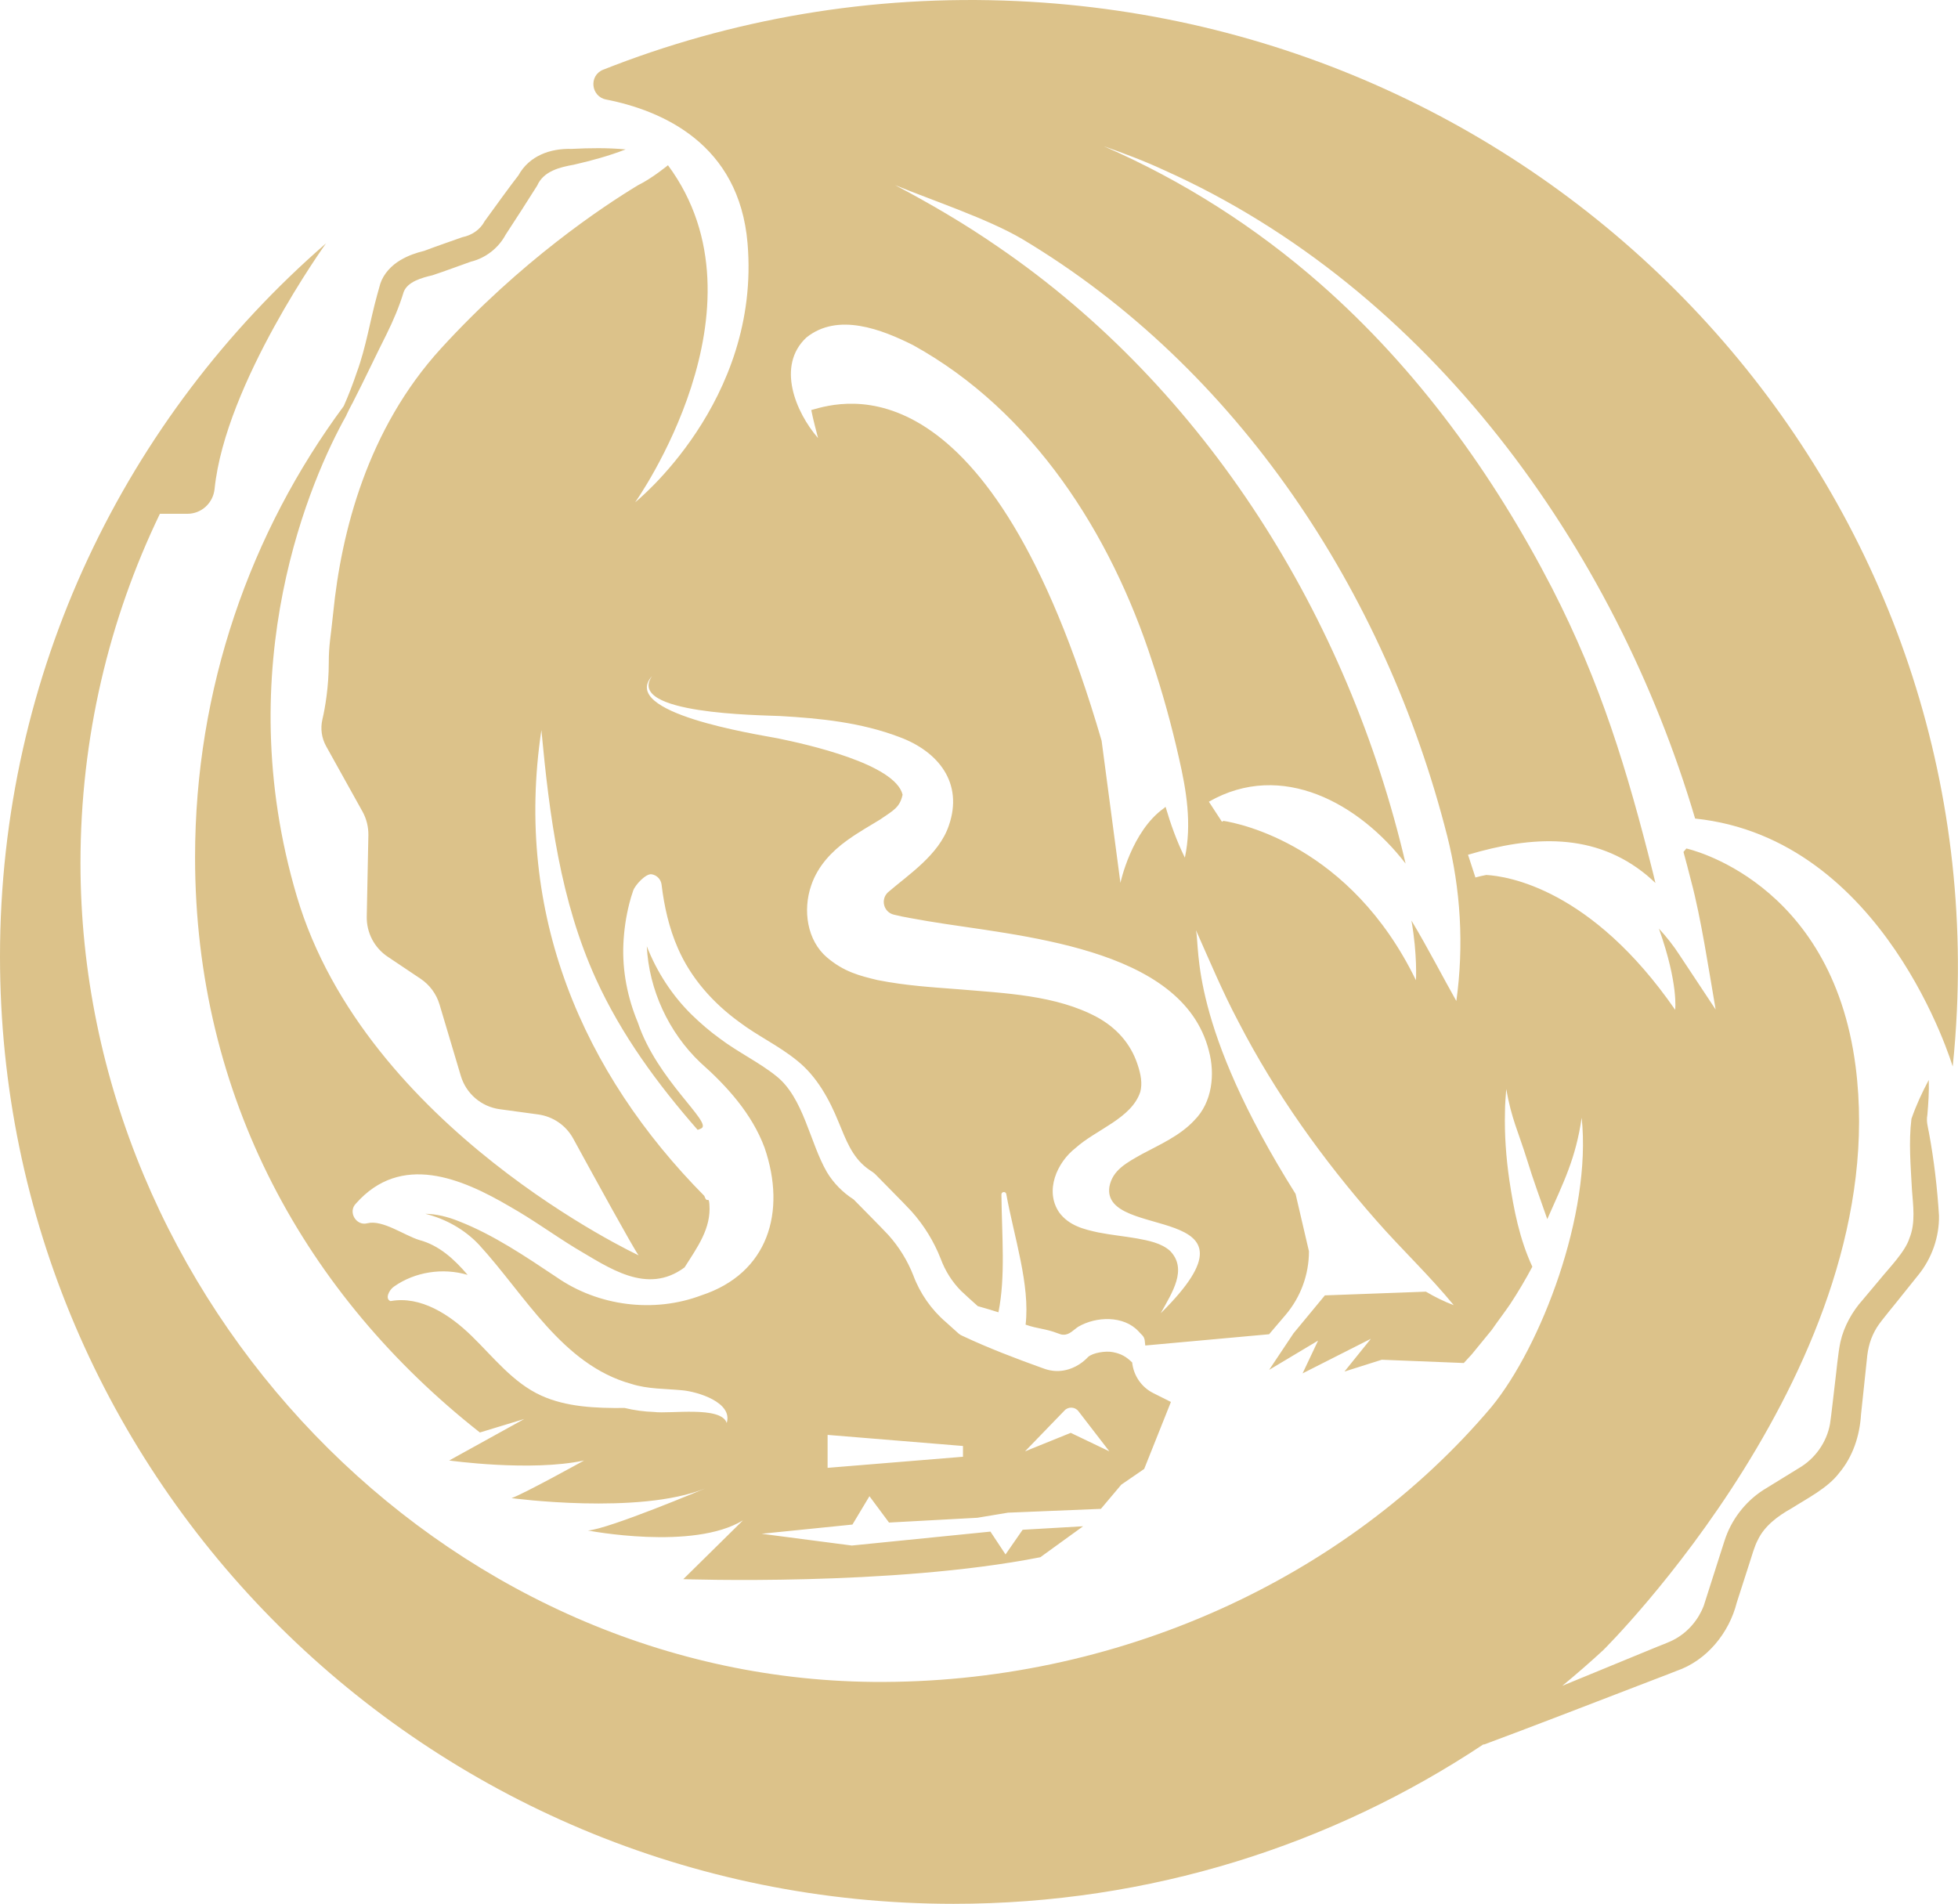
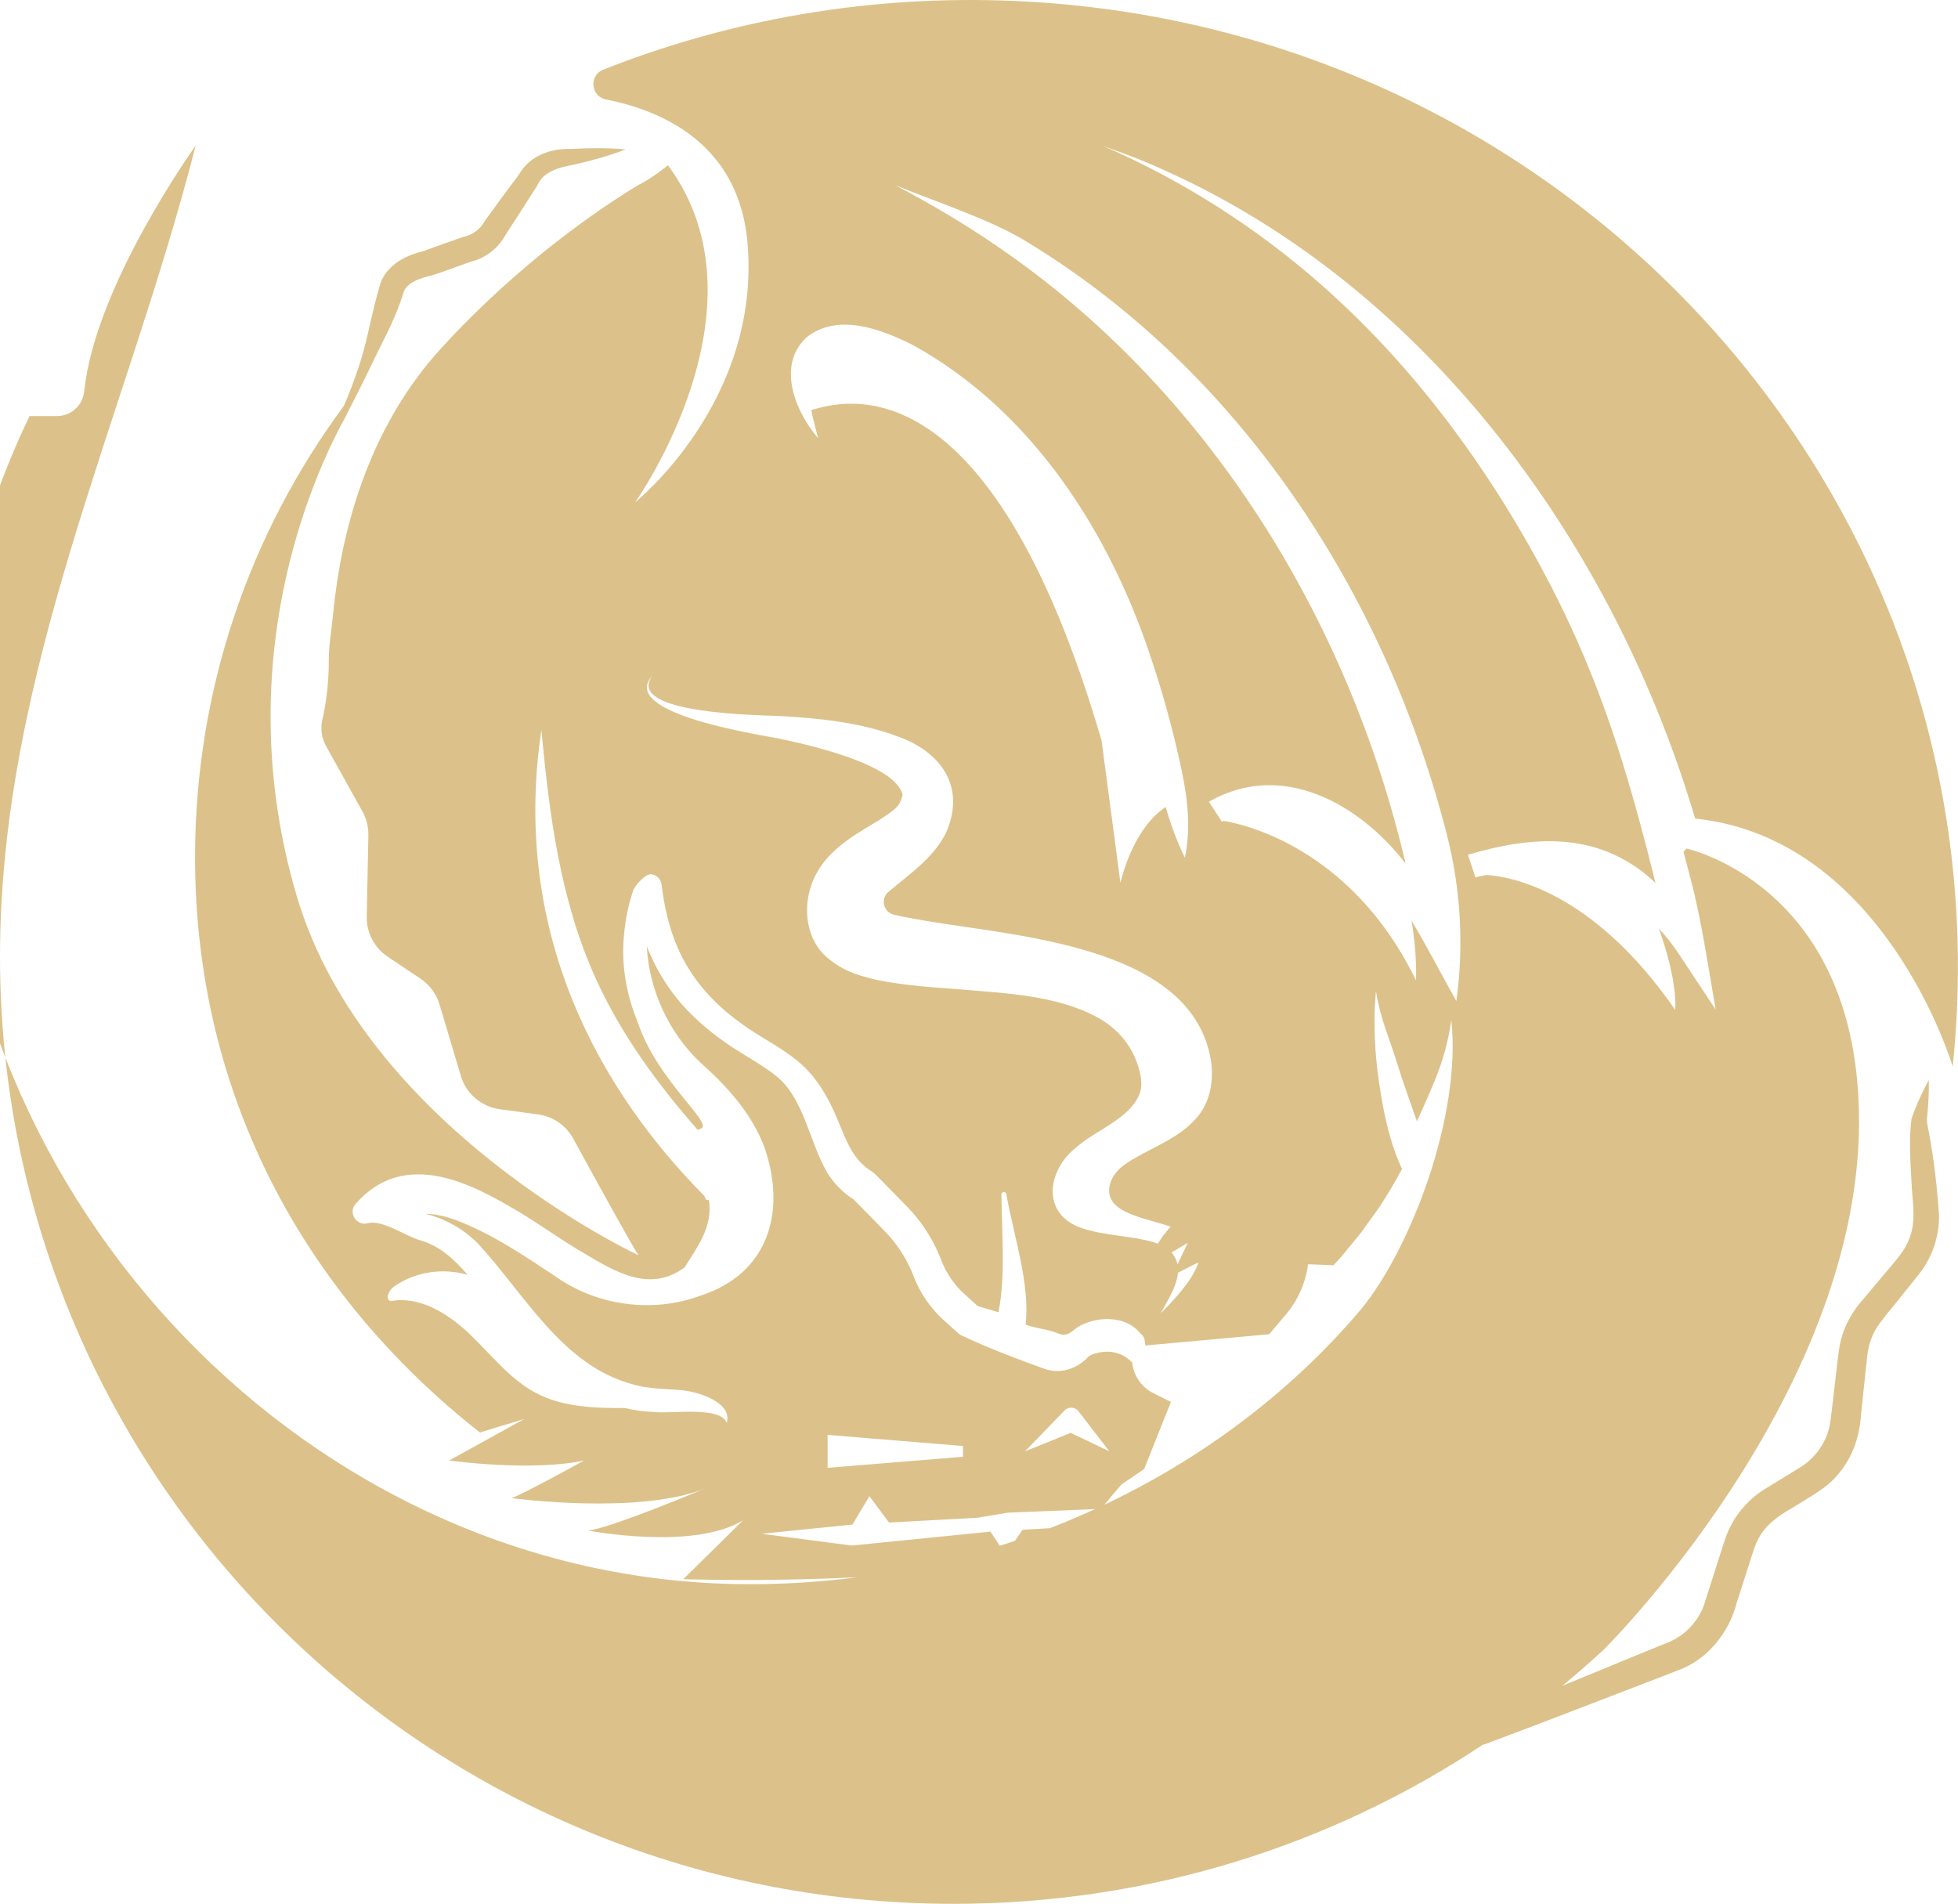
<svg xmlns="http://www.w3.org/2000/svg" id="Layer_1" viewBox="0 0 616.1 599.04">
  <defs>
    <style>.cls-1{fill:#dcc28a;}</style>
  </defs>
-   <path class="cls-1" d="M320.04.34c-46.03-2.11-90.17,5.73-130.24,21.59-4.57,1.81-3.9,8.44.91,9.38,17.69,3.48,41.87,13.97,44.51,45.22,4.22,49.86-35.35,81.5-35.35,81.5,0,0,43.51-61.19,10.31-106.04,0,0-4.98,4.12-9.41,6.28-11.3,6.84-36.86,23.86-61.98,51.34-23.2,25.39-31.42,57.85-33.95,83.26-.74,7.45-1.39,9.84-1.39,15.72,0,7.35-1.14,14.11-2,17.76-.68,2.87-.26,5.88,1.18,8.46l11.41,20.51c1.28,2.3,1.92,4.89,1.87,7.52l-.51,25.55c-.1,5.06,2.38,9.83,6.59,12.64l10.34,6.93c2.87,1.92,4.98,4.79,5.97,8.1l6.7,22.47c1.67,5.59,6.45,9.69,12.23,10.48l12.11,1.65c4.67.64,8.76,3.45,11.02,7.58,6.31,11.55,18.9,34.49,20.57,36.74,0,0-85.87-39.97-107.51-112.88-21.64-72.91,4.78-132.15,15.45-151.19,0,0,.33-.79,1.05-2.2.25-.48.5-.95.75-1.43.14-.27.29-.54.45-.83,0,0,0,0-.01-.01,3.61-7.02,6.93-14.16,10.5-21.24,2.13-4.3,4.03-8.76,5.42-13.36,1.25-3.22,5.66-4.44,9.05-5.23,4.05-1.34,8.04-2.85,12.06-4.27,4.64-1.12,8.71-4.29,10.94-8.46,3-4.54,7.01-10.84,9.95-15.48,1.99-4.55,7.07-5.78,11.54-6.58,5.53-1.27,10.97-2.74,16.29-4.81-5.69-.53-11.31-.45-16.98-.16-6.73-.2-13.35,2.15-16.77,8.35-2.03,2.55-7.89,10.63-10.61,14.4-1.42,2.7-4.09,4.45-7.03,5.03-3.99,1.44-8.02,2.79-11.99,4.3-2.51.61-5.04,1.46-7.51,2.93-2.74,1.62-5.27,4.23-6.31,7.42,0,0-1,3.58-1,3.58-2.22,8.03-3.48,16.38-6.36,24.22-1.22,3.62-2.58,7.2-4.14,10.69-29.38,39.7-46.78,88.81-46.78,141.99,0,75.47,34.99,137.99,89.62,180.97l13.97-4.25-23.63,13.06s25.63,3.6,42.46,0c0,0-19.23,10.64-22.84,11.84,0,0,40.06,5.38,60.89-3.03,0,0-30.44,12.82-36.85,13.22,0,0,33.09,6.41,48.79-3.2l-18.78,18.51s65.64,2.31,112.34-6.9l13.46-9.74-19.03,1.1-5.38,7.76-4.75-7.18-43.61,4.38-28.39-3.7,28.58-2.9,5.35-8.92,6.16,8.29,27.82-1.51,9.61-1.6,29.24-1.2,6.41-7.61,7.21-4.95,8.41-21.08-5.55-2.78c-3.73-1.87-6.21-5.52-6.64-9.64-1.93-1.88-3.49-2.74-6.05-3.25-2.34-.47-6.31.2-7.79,1.49-2.98,3.2-7.43,5.1-11.86,4.25-.95-.15-2.13-.57-2.58-.74-8.49-3.06-16.95-6.27-25.12-10.12-.45-.17-.87-.43-1.21-.73l-4.04-3.63c-4.53-3.88-8.13-9.03-10.21-14.65-1.82-4.64-4.48-8.96-7.8-12.67-2.17-2.35-8.37-8.57-11-11.26-3.38-2.15-6.34-5.16-8.38-8.56-5.39-9.26-7.35-23.46-15.94-30.24-5.36-4.33-12.2-7.57-17.89-11.91-3.05-2.19-6.01-4.77-8.7-7.38-6.19-6.06-11-13.5-14.16-21.56.68,13.67,6.84,27.07,16.85,36.59,8.31,7.36,16.22,16.06,20.2,26.77,6.98,20.3,1.09,39.59-19.86,46.47-14.98,5.66-32.49,3.42-45.63-5.74-9.74-6.49-19.82-13.32-30.66-17.55-3.6-1.46-7.18-2.31-10.6-2.36,6.42,1.59,12.42,4.95,16.93,9.76,14.47,15.77,26.13,37.72,47.86,43.75,5.23,1.68,10.73,1.5,16.16,2.03,4.7.45,15.87,3.76,13.9,10.28-1.78-5.45-17.82-2.79-22.91-3.47-3.18-.1-6.24-.54-9.19-1.25-9.22.09-18.37-.31-26.29-3.91-8.78-3.99-14.93-11.98-21.84-18.72-6.9-6.74-16.07-12.74-25.56-11-1.79-.66-.53-3.41,1.02-4.52,6.62-4.71,15.47-6.04,23.24-3.73-4.2-4.93-8.96-9.3-15.17-10.96-4.73-1.43-11.6-6.49-16.39-5.28-3.51.94-6.2-3.6-3.58-6.21,14.15-16,33.11-8.06,48.56,1.03,7.02,3.97,13.53,8.73,20.37,12.92,10.66,6.23,22.58,14.95,34.47,6.15,4.06-6.4,8.4-12.27,7.82-19.83-.22-2.91-.66.08-1.61-2.68-38.11-38.52-59.97-88.57-51.26-146.55,2.54,26.99,5.95,53.66,17.19,78.36,8.02,17.59,19.35,32.99,31.98,47.42.39-.13.79-.28,1.16-.47,3.57-1.82-13.95-15.21-19.99-33.33-3.25-7.81-4.92-16.25-4.54-24.73.2-4.29.81-8.54,1.87-12.71.36-1.36.7-2.61,1.23-4.08.62-1.75,3.98-5.41,5.81-5.1,1.73.3,2.9,1.67,3.1,3.22.83,6.88,2.35,13.68,5.12,20,4.07,9.41,11.08,17.29,19.34,23.27,5.85,4.44,12.33,7.36,18.24,12.18,6.18,4.94,10.15,12.25,13.02,19.34,2.32,5.57,4.15,10.74,8.81,14.37.59.45,1.22.89,1.85,1.29.33.26-.69-.56.75.59,2.71,2.81,8.88,8.93,11.51,11.79,3.92,4.38,7.06,9.46,9.2,14.94,1.39,3.76,3.57,7.25,6.41,10.1,1.26,1.23,3.68,3.37,5.25,4.79,2.18.61,4.35,1.26,6.5,1.94,2.27-11.28,1.07-24.07.94-37.06,0-.94,1.36-1.07,1.53-.14,2.46,13.56,7.54,28.6,6.08,41.09,3.88,1.35,6.18,1.22,10.01,2.68.76.29.8.3,1.12.39.27.07.55.09.83.09,1.82.07,3.19-1.57,4.6-2.5,5.66-3.31,14.33-3.58,18.98,1.45.99,1.17,1.62,1.33,1.92,2.69l.2,1.76,38.96-3.54,5.17-6.07c4.76-5.59,7.37-12.69,7.37-20.03l-4.21-18.06c-33.39-53.15-30.04-77-31.33-82.95,4.31,9.68,8.39,19.45,13.36,28.81,11.66,22.58,26.54,43.34,43.3,62.42,8.01,9.15,16.64,17.22,24.44,26.73-3.08-1.16-5.98-2.6-8.76-4.25l-31.79,1.17-9.87,11.94-7.67,11.5,15.4-9.21-4.87,10.31,21.48-10.88-8.31,10.31,11.74-3.72,25.57,1.02h.25c.83-.89,1.66-1.78,2.47-2.68,1.31-1.63,4.94-6.04,6.31-7.71,1.88-2.73,3.91-5.36,5.78-8.09,2.52-3.83,4.85-7.77,7-11.81-4.02-8.67-5.82-17.86-7.23-27.21-1.03-7.08-1.57-14.39-1.38-21.55,0-2.39.23-4.78.4-7.15,1.63,9.33,3.73,13.26,6.54,22.25,1.9,6.26,4.22,12.48,6.37,18.69,5.22-11.8,8.96-19.1,10.82-31.91,3.22,30.25-12.8,71.98-28.35,90.96-45.95,54.4-118.41,87.27-194.65,86.56-135.76-1.27-249.36-120.04-249.36-257.66,0-39.42,8.99-76.71,24.99-109.89h8.67c4.42,0,8.09-3.39,8.54-7.84,3.38-33.24,35.06-77.25,35.06-77.25C39.72,131.16,0,211.46,0,300.97c0,164.62,134.35,298.07,300.08,298.07,61.71,0,119.06-18.5,166.75-50.22.03.07.05.13.05.13,14.43-5.35,34.12-12.98,48.48-18.5,2.8-1.11,9.34-3.54,12.1-4.67,9.56-3.25,16.63-11.96,19.04-21.57.82-2.48,3.17-9.81,3.97-12.33.71-2.12,1.58-5.4,2.65-7.35,2.1-4.42,6.35-7.55,10.52-9.88,4.82-3.06,11.49-6.44,15.03-11.14,4.35-5.14,6.51-11.75,6.91-18.41.46-4.28,1.36-12.89,1.82-17.17.32-3.88,1.19-7.06,3.19-10.29,1.33-2.14,6-7.61,7.67-9.79l5.4-6.73c4.21-5.21,6.56-11.9,6.46-18.6-.54-8.7-1.56-17.47-3.15-26.06-.37-1.98-.89-3.58-.51-5.65.3-3.64.57-7.31.44-11-2.16,4.05-3.94,7.89-5.45,12.23-.91,7.37-.23,14.84.15,22.21.36,5.03,1.2,10.56-.79,15.37-1.3,4.22-6.48,9.46-9.18,12.81,0,0-5.55,6.61-5.55,6.61-3.2,3.54-5.89,8.34-6.96,13.12-.76,3.35-1.33,9.99-1.77,13.35-.36,2.79-1.1,9.87-1.53,12.56-1.05,5.81-4.75,10.98-9.86,13.92-2.43,1.49-8.79,5.39-11.13,6.85-5.76,3.7-10.17,9.5-12.22,16.03l-1.32,4.11-5.17,16.2c-1.64,4.36-4.81,8.15-8.89,10.46-2.04,1.18-5.22,2.23-7.42,3.19-8.74,3.61-18.49,7.6-28.22,11.61,4.41-3.63,8.72-7.38,12.91-11.25,0,0,91.41-90.34,79.38-183.63-7.58-58.8-53.26-68.58-53.26-68.58l-.9,1.09c.84,3.07,1.65,6.14,2.42,9.21,3.11,11.55,5.62,28.39,7.7,40.37,0,0-11.27-17.01-11.27-17.01-1.99-3.09-4.22-5.91-6.62-8.49.04.1.09.2.13.31,6.09,17.17,5.02,25.27,5.02,25.27-26.37-38.12-52.77-42.05-59.44-42.42-1.18.23-2.34.48-3.41.79l-2.33-7.15c20.24-6.02,39.87-7.12,56.31,6.49.92.76,1.78,1.58,2.66,2.39-.26-1.08-.51-2.17-.78-3.24-8.2-32.6-16.4-59.57-31.73-89.5-18.49-35.82-42.5-69.04-72.9-95.74-20.24-17.78-43.26-32.5-68.2-43.36,6.4,2.28,12.8,4.65,18.98,7.53,83.33,37.29,141.83,118.54,167.12,204.04,59.77,6.23,81.05,78.02,81.05,78.02.61-5.81,1.05-11.67,1.32-17.58C623.46,150.38,491.05,8.17,320.04.34ZM334.94,443.84c1.18-1.31,3.33-1.21,4.39.19l9.74,12.64-12.16-5.82-14.38,5.82,12.41-12.83ZM260.41,451.49l42.6,3.49v3.39l-42.6,3.49v-10.37ZM253.7,106.23c9.94-8.02,23.75-2.57,33.58,2.35,37.72,20.83,62.2,59.34,75.23,99.49,3.34,9.97,6.12,20.11,8.43,30.33,2.38,10.32,4.13,20.83,1.89,31.46-2.62-5.31-4.5-10.64-6.08-16-.15.15-.3.29-.46.41-10.28,7.23-13.74,23.53-13.74,23.53l-5.92-44.73c-35.26-120.83-81.08-106.99-91.36-104.05.63,3.18,1.49,6.26,2.13,8.82-7.02-8.09-13.16-22.72-3.7-31.6ZM365.28,413.12c3.46-6.3,8.5-13.71,2.91-19.51-2.79-2.52-6.84-3.26-10.52-3.95-3.92-.68-7.95-1.06-12.08-1.87-4.52-.98-9.18-2.1-12.29-6.27-4.68-6.84-.7-15.77,5.12-20.29,6.51-5.88,17.65-9.31,20.39-17.7.66-2.56.24-5.37-.94-8.8-2.19-6.5-6.66-11.38-12.63-14.66-12.95-6.97-28.91-7.54-43.82-8.81-8.04-.63-16.13-1.08-25.26-2.87-5.79-1.39-10.57-2.6-15.93-7.12-6.28-5.35-7.68-14.88-4.97-22.69,2.07-6.15,6.55-10.73,11.22-14.11,3.94-2.84,7.52-4.78,10.46-6.61,4.3-2.94,6.19-3.81,7.07-7.81-2.33-9.68-30.09-15.86-39.37-17.75-6.92-1.32-49.95-7.99-39.46-19.58-8.43,11.97,34.03,12.28,40.31,12.58,12.59.72,25.41,2,37.54,6.62,12.13,4.49,20.22,14.38,15.52,27.87-3.13,9.24-12.77,15.46-19.16,20.99-.02.02-.04.03-.05.05-2.31,2.25-1.28,6.15,1.85,6.95,3.46.88,7.22,1.4,10.67,2.05,27.88,4.73,80.15,7.75,88.52,40.79,2,7.39,1.05,16.24-4.55,21.86-4.55,4.93-11.11,7.76-16.5,10.66-4.82,2.71-9.27,5.03-10.25,10.27-2.6,17.31,52.13,4.17,16.21,39.75ZM455.32,262.81c4.33,17.03,5.34,34.75,2.93,52.16h0c-4.09-7.22-9.01-16.8-14.13-25.33,1.9,10.79,1.42,18.8,1.42,18.8-20.64-42.5-55.61-49.38-60.56-50.15-.18.09-.35.19-.49.27,0,0-4.11-6.3-4.11-6.3,23-13.16,47.42.66,61.9,19.47-18.02-77.17-62.57-149.27-128.44-194.2-10.27-7.1-21.08-13.41-32.17-19.28,11.6,4.79,29.03,10.54,39.9,16.92,68.01,40.6,114.34,111.38,133.74,187.63Z" />
+   <path class="cls-1" d="M320.04.34c-46.03-2.11-90.17,5.73-130.24,21.59-4.57,1.81-3.9,8.44.91,9.38,17.69,3.48,41.87,13.97,44.51,45.22,4.22,49.86-35.35,81.5-35.35,81.5,0,0,43.51-61.19,10.31-106.04,0,0-4.98,4.12-9.41,6.28-11.3,6.84-36.86,23.86-61.98,51.34-23.2,25.39-31.42,57.85-33.95,83.26-.74,7.45-1.39,9.84-1.39,15.72,0,7.35-1.14,14.11-2,17.76-.68,2.87-.26,5.88,1.18,8.46l11.41,20.51c1.28,2.3,1.92,4.89,1.87,7.52l-.51,25.55c-.1,5.06,2.38,9.83,6.59,12.64l10.34,6.93c2.87,1.92,4.98,4.79,5.97,8.1l6.7,22.47c1.67,5.59,6.45,9.69,12.23,10.48l12.11,1.65c4.67.64,8.76,3.45,11.02,7.58,6.31,11.55,18.9,34.49,20.57,36.74,0,0-85.87-39.97-107.51-112.88-21.64-72.91,4.78-132.15,15.45-151.19,0,0,.33-.79,1.05-2.2.25-.48.5-.95.75-1.43.14-.27.29-.54.45-.83,0,0,0,0-.01-.01,3.61-7.02,6.93-14.16,10.5-21.24,2.13-4.3,4.03-8.76,5.42-13.36,1.25-3.22,5.66-4.44,9.05-5.23,4.05-1.34,8.04-2.85,12.06-4.27,4.64-1.12,8.71-4.29,10.94-8.46,3-4.54,7.01-10.84,9.95-15.48,1.99-4.55,7.07-5.78,11.54-6.58,5.53-1.27,10.97-2.74,16.29-4.81-5.69-.53-11.31-.45-16.98-.16-6.73-.2-13.35,2.15-16.77,8.35-2.03,2.55-7.89,10.63-10.61,14.4-1.42,2.7-4.09,4.45-7.03,5.03-3.99,1.44-8.02,2.79-11.99,4.3-2.51.61-5.04,1.46-7.51,2.93-2.74,1.62-5.27,4.23-6.31,7.42,0,0-1,3.58-1,3.58-2.22,8.03-3.48,16.38-6.36,24.22-1.22,3.62-2.58,7.2-4.14,10.69-29.38,39.7-46.78,88.81-46.78,141.99,0,75.47,34.99,137.99,89.62,180.97l13.97-4.25-23.63,13.06s25.63,3.6,42.46,0c0,0-19.23,10.64-22.84,11.84,0,0,40.06,5.38,60.89-3.03,0,0-30.44,12.82-36.85,13.22,0,0,33.09,6.41,48.79-3.2l-18.78,18.51s65.64,2.31,112.34-6.9l13.46-9.74-19.03,1.1-5.38,7.76-4.75-7.18-43.61,4.38-28.39-3.7,28.58-2.9,5.35-8.92,6.16,8.29,27.82-1.51,9.61-1.6,29.24-1.2,6.41-7.61,7.21-4.95,8.41-21.08-5.55-2.78c-3.73-1.87-6.21-5.52-6.64-9.64-1.93-1.88-3.49-2.74-6.05-3.25-2.34-.47-6.31.2-7.79,1.49-2.98,3.2-7.43,5.1-11.86,4.25-.95-.15-2.13-.57-2.58-.74-8.49-3.06-16.95-6.27-25.12-10.12-.45-.17-.87-.43-1.21-.73l-4.04-3.63c-4.53-3.88-8.13-9.03-10.21-14.65-1.82-4.64-4.48-8.96-7.8-12.67-2.17-2.35-8.37-8.57-11-11.26-3.38-2.15-6.34-5.16-8.38-8.56-5.39-9.26-7.35-23.46-15.94-30.24-5.36-4.33-12.2-7.57-17.89-11.91-3.05-2.19-6.01-4.77-8.7-7.38-6.19-6.06-11-13.5-14.16-21.56.68,13.67,6.84,27.07,16.85,36.59,8.31,7.36,16.22,16.06,20.2,26.77,6.98,20.3,1.09,39.59-19.86,46.47-14.98,5.66-32.49,3.42-45.63-5.74-9.74-6.49-19.82-13.32-30.66-17.55-3.6-1.46-7.18-2.31-10.6-2.36,6.42,1.59,12.42,4.95,16.93,9.76,14.47,15.77,26.13,37.72,47.86,43.75,5.23,1.68,10.73,1.5,16.16,2.03,4.7.45,15.87,3.76,13.9,10.28-1.78-5.45-17.82-2.79-22.91-3.47-3.18-.1-6.24-.54-9.19-1.25-9.22.09-18.37-.31-26.29-3.91-8.78-3.99-14.93-11.98-21.84-18.72-6.9-6.74-16.07-12.74-25.56-11-1.79-.66-.53-3.41,1.02-4.52,6.62-4.71,15.47-6.04,23.24-3.73-4.2-4.93-8.96-9.3-15.17-10.96-4.73-1.43-11.6-6.49-16.39-5.28-3.51.94-6.2-3.6-3.58-6.21,14.15-16,33.11-8.06,48.56,1.03,7.02,3.97,13.53,8.73,20.37,12.92,10.66,6.23,22.58,14.95,34.47,6.15,4.06-6.4,8.4-12.27,7.82-19.83-.22-2.91-.66.08-1.61-2.68-38.11-38.52-59.97-88.57-51.26-146.55,2.54,26.99,5.95,53.66,17.19,78.36,8.02,17.59,19.35,32.99,31.98,47.42.39-.13.79-.28,1.16-.47,3.57-1.82-13.95-15.21-19.99-33.33-3.25-7.81-4.92-16.25-4.54-24.73.2-4.29.81-8.54,1.87-12.71.36-1.36.7-2.61,1.23-4.08.62-1.75,3.98-5.41,5.81-5.1,1.73.3,2.9,1.67,3.1,3.22.83,6.88,2.35,13.68,5.12,20,4.07,9.41,11.08,17.29,19.34,23.27,5.85,4.44,12.33,7.36,18.24,12.18,6.18,4.94,10.15,12.25,13.02,19.34,2.32,5.57,4.15,10.74,8.81,14.37.59.45,1.22.89,1.85,1.29.33.26-.69-.56.75.59,2.71,2.81,8.88,8.93,11.51,11.79,3.92,4.38,7.06,9.46,9.2,14.94,1.39,3.76,3.57,7.25,6.41,10.1,1.26,1.23,3.68,3.37,5.25,4.79,2.18.61,4.35,1.26,6.5,1.94,2.27-11.28,1.07-24.07.94-37.06,0-.94,1.36-1.07,1.53-.14,2.46,13.56,7.54,28.6,6.08,41.09,3.88,1.35,6.18,1.22,10.01,2.68.76.29.8.3,1.12.39.27.07.55.09.83.09,1.82.07,3.19-1.57,4.6-2.5,5.66-3.31,14.33-3.58,18.98,1.45.99,1.17,1.62,1.33,1.92,2.69l.2,1.76,38.96-3.54,5.17-6.07c4.76-5.59,7.37-12.69,7.37-20.03l-4.21-18.06l-31.79,1.17-9.87,11.94-7.67,11.5,15.4-9.21-4.87,10.31,21.48-10.88-8.31,10.31,11.74-3.72,25.57,1.02h.25c.83-.89,1.66-1.78,2.47-2.68,1.31-1.63,4.94-6.04,6.31-7.71,1.88-2.73,3.91-5.36,5.78-8.09,2.52-3.83,4.85-7.77,7-11.81-4.02-8.67-5.82-17.86-7.23-27.21-1.03-7.08-1.57-14.39-1.38-21.55,0-2.39.23-4.78.4-7.15,1.63,9.33,3.73,13.26,6.54,22.25,1.9,6.26,4.22,12.48,6.37,18.69,5.22-11.8,8.96-19.1,10.82-31.91,3.22,30.25-12.8,71.98-28.35,90.96-45.95,54.4-118.41,87.27-194.65,86.56-135.76-1.27-249.36-120.04-249.36-257.66,0-39.42,8.99-76.71,24.99-109.89h8.67c4.42,0,8.09-3.39,8.54-7.84,3.38-33.24,35.06-77.25,35.06-77.25C39.72,131.16,0,211.46,0,300.97c0,164.62,134.35,298.07,300.08,298.07,61.71,0,119.06-18.5,166.75-50.22.03.07.05.13.05.13,14.43-5.35,34.12-12.98,48.48-18.5,2.8-1.11,9.34-3.54,12.1-4.67,9.56-3.25,16.63-11.96,19.04-21.57.82-2.48,3.17-9.81,3.97-12.33.71-2.12,1.58-5.4,2.65-7.35,2.1-4.42,6.35-7.55,10.52-9.88,4.82-3.06,11.49-6.44,15.03-11.14,4.35-5.14,6.51-11.75,6.91-18.41.46-4.28,1.36-12.89,1.82-17.17.32-3.88,1.19-7.06,3.19-10.29,1.33-2.14,6-7.61,7.67-9.79l5.4-6.73c4.21-5.21,6.56-11.9,6.46-18.6-.54-8.7-1.56-17.47-3.15-26.06-.37-1.98-.89-3.58-.51-5.65.3-3.64.57-7.31.44-11-2.16,4.05-3.94,7.89-5.45,12.23-.91,7.37-.23,14.84.15,22.21.36,5.03,1.2,10.56-.79,15.37-1.3,4.22-6.48,9.46-9.18,12.81,0,0-5.55,6.61-5.55,6.61-3.2,3.54-5.89,8.34-6.96,13.12-.76,3.35-1.33,9.99-1.77,13.35-.36,2.79-1.1,9.87-1.53,12.56-1.05,5.81-4.75,10.98-9.86,13.92-2.43,1.49-8.79,5.39-11.13,6.85-5.76,3.7-10.17,9.5-12.22,16.03l-1.32,4.11-5.17,16.2c-1.64,4.36-4.81,8.15-8.89,10.46-2.04,1.18-5.22,2.23-7.42,3.19-8.74,3.61-18.49,7.6-28.22,11.61,4.41-3.63,8.72-7.38,12.91-11.25,0,0,91.41-90.34,79.38-183.63-7.58-58.8-53.26-68.58-53.26-68.58l-.9,1.09c.84,3.07,1.65,6.14,2.42,9.21,3.11,11.55,5.62,28.39,7.7,40.37,0,0-11.27-17.01-11.27-17.01-1.99-3.09-4.22-5.91-6.62-8.49.04.1.09.2.13.31,6.09,17.17,5.02,25.27,5.02,25.27-26.37-38.12-52.77-42.05-59.44-42.42-1.18.23-2.34.48-3.41.79l-2.33-7.15c20.24-6.02,39.87-7.12,56.31,6.49.92.76,1.78,1.58,2.66,2.39-.26-1.08-.51-2.17-.78-3.24-8.2-32.6-16.4-59.57-31.73-89.5-18.49-35.82-42.5-69.04-72.9-95.74-20.24-17.78-43.26-32.5-68.2-43.36,6.4,2.28,12.8,4.65,18.98,7.53,83.33,37.29,141.83,118.54,167.12,204.04,59.77,6.23,81.05,78.02,81.05,78.02.61-5.81,1.05-11.67,1.32-17.58C623.46,150.38,491.05,8.17,320.04.34ZM334.94,443.84c1.18-1.31,3.33-1.21,4.39.19l9.74,12.64-12.16-5.82-14.38,5.82,12.41-12.83ZM260.41,451.49l42.6,3.49v3.39l-42.6,3.49v-10.37ZM253.7,106.23c9.94-8.02,23.75-2.57,33.58,2.35,37.72,20.83,62.2,59.34,75.23,99.49,3.34,9.97,6.12,20.11,8.43,30.33,2.38,10.32,4.13,20.83,1.89,31.46-2.62-5.31-4.5-10.64-6.08-16-.15.15-.3.29-.46.41-10.28,7.23-13.74,23.53-13.74,23.53l-5.92-44.73c-35.26-120.83-81.08-106.99-91.36-104.05.63,3.18,1.49,6.26,2.13,8.82-7.02-8.09-13.16-22.72-3.7-31.6ZM365.28,413.12c3.46-6.3,8.5-13.71,2.91-19.51-2.79-2.52-6.84-3.26-10.52-3.95-3.92-.68-7.95-1.06-12.08-1.87-4.52-.98-9.18-2.1-12.29-6.27-4.68-6.84-.7-15.77,5.12-20.29,6.51-5.88,17.65-9.31,20.39-17.7.66-2.56.24-5.37-.94-8.8-2.19-6.5-6.66-11.38-12.63-14.66-12.95-6.97-28.91-7.54-43.82-8.81-8.04-.63-16.13-1.08-25.26-2.87-5.79-1.39-10.57-2.6-15.93-7.12-6.28-5.35-7.68-14.88-4.97-22.69,2.07-6.15,6.55-10.73,11.22-14.11,3.94-2.84,7.52-4.78,10.46-6.61,4.3-2.94,6.19-3.81,7.07-7.81-2.33-9.68-30.09-15.86-39.37-17.75-6.92-1.32-49.95-7.99-39.46-19.58-8.43,11.97,34.03,12.28,40.31,12.58,12.59.72,25.41,2,37.54,6.62,12.13,4.49,20.22,14.38,15.52,27.87-3.13,9.24-12.77,15.46-19.16,20.99-.02.02-.04.03-.05.05-2.31,2.25-1.28,6.15,1.85,6.95,3.46.88,7.22,1.4,10.67,2.05,27.88,4.73,80.15,7.75,88.52,40.79,2,7.39,1.05,16.24-4.55,21.86-4.55,4.93-11.11,7.76-16.5,10.66-4.82,2.71-9.27,5.03-10.25,10.27-2.6,17.31,52.13,4.17,16.21,39.75ZM455.32,262.81c4.33,17.03,5.34,34.75,2.93,52.16h0c-4.09-7.22-9.01-16.8-14.13-25.33,1.9,10.79,1.42,18.8,1.42,18.8-20.64-42.5-55.61-49.38-60.56-50.15-.18.09-.35.19-.49.27,0,0-4.11-6.3-4.11-6.3,23-13.16,47.42.66,61.9,19.47-18.02-77.17-62.57-149.27-128.44-194.2-10.27-7.1-21.08-13.41-32.17-19.28,11.6,4.79,29.03,10.54,39.9,16.92,68.01,40.6,114.34,111.38,133.74,187.63Z" />
</svg>